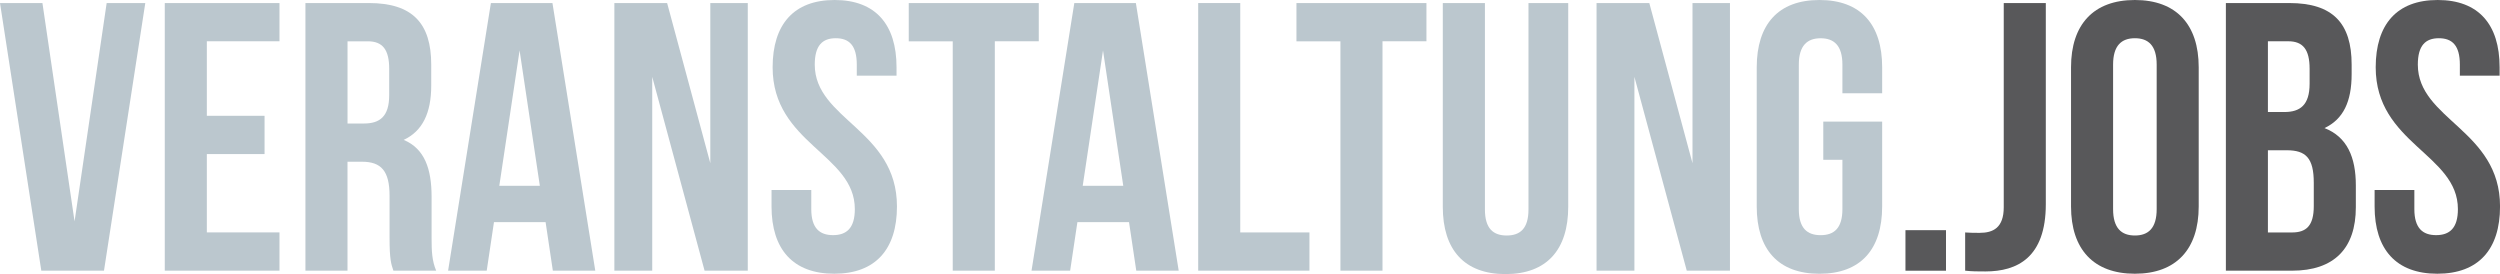
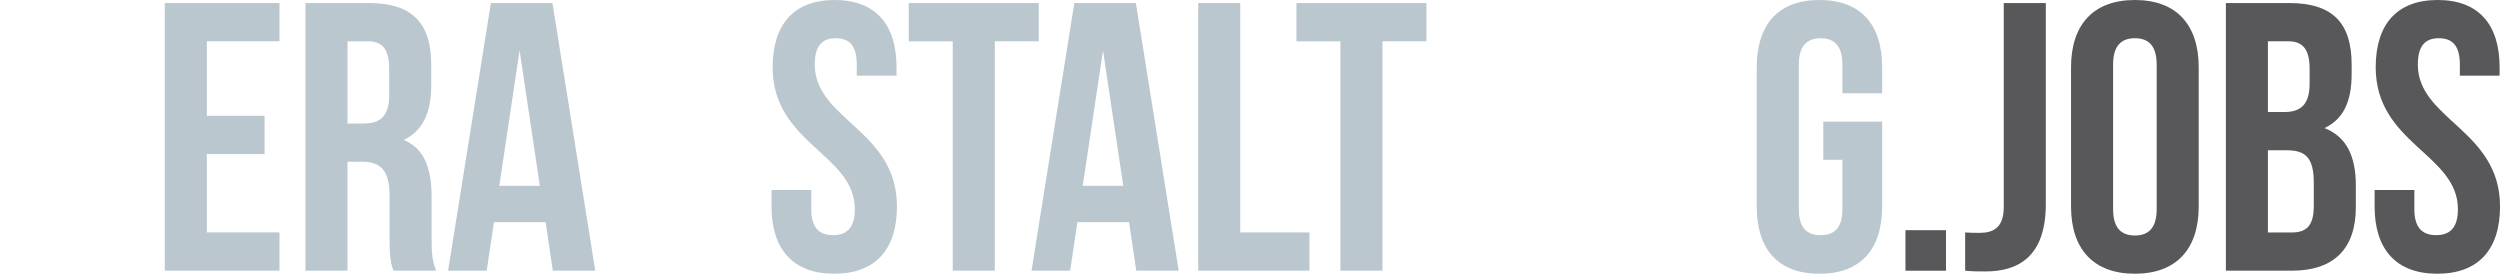
<svg xmlns="http://www.w3.org/2000/svg" version="1.1" id="Ebene_1" x="0px" y="0px" viewBox="0 0 820.8 90" style="enable-background:new 0 0 820.8 90;" xml:space="preserve">
  <style type="text/css">
	.st0{fill:#BBC7CE;}
	.st1{fill:#58585A;}
</style>
  <g>
-     <path class="st0" d="M24.48,72.68L35.02,1H47.7L34.14,88.87H13.56L0,1h13.93L24.48,72.68z" />
    <path class="st0" d="M67.91,38.03h18.95v12.55H67.91v25.73h23.85v12.55H54.1V1h37.66v12.55H67.91V38.03z" />
    <path class="st0" d="M129.16,88.87c-0.75-2.26-1.26-3.64-1.26-10.8V64.27c0-8.16-2.76-11.17-9.04-11.17h-4.77v35.77h-13.81V1h20.84   c14.31,0,20.46,6.65,20.46,20.21v6.9c0,9.04-2.89,14.94-9.04,17.82c6.9,2.89,9.16,9.54,9.16,18.7V78.2c0,4.27,0.13,7.41,1.51,10.67   H129.16z M114.1,13.56v26.99h5.4c5.15,0,8.28-2.26,8.28-9.29v-8.66c0-6.28-2.13-9.04-7.03-9.04H114.1z" />
    <path class="st0" d="M195.44,88.87h-13.93l-2.38-15.94h-16.95l-2.38,15.94h-12.68L161.17,1h20.21L195.44,88.87z M163.93,61h13.31   l-6.65-44.44L163.93,61z" />
-     <path class="st0" d="M214.14,25.23v63.64h-12.43V1h17.32l14.18,52.59V1h12.3v87.87h-14.18L214.14,25.23z" />
    <path class="st0" d="M274.02,0c13.43,0,20.33,8.03,20.33,22.09v2.76H281.3v-3.64c0-6.28-2.51-8.66-6.9-8.66   c-4.39,0-6.9,2.39-6.9,8.66c0,18.08,26.99,21.46,26.99,46.57c0,14.06-7.03,22.09-20.59,22.09c-13.56,0-20.59-8.03-20.59-22.09v-5.4   h13.05v6.28c0,6.28,2.76,8.54,7.15,8.54c4.39,0,7.15-2.26,7.15-8.54c0-18.08-26.99-21.46-26.99-46.57   C253.68,8.03,260.59,0,274.02,0z" />
    <path class="st0" d="M298.37,1h42.68v12.55h-14.43v75.31H312.8V13.56h-14.44V1z" />
    <path class="st0" d="M386.99,88.87h-13.93l-2.38-15.94h-16.95l-2.38,15.94h-12.68L352.72,1h20.21L386.99,88.87z M355.48,61h13.31   l-6.65-44.44L355.48,61z" />
    <path class="st0" d="M393.39,1h13.81v75.31h22.72v12.55h-36.53V1z" />
    <path class="st0" d="M425.65,1h42.68v12.55h-14.43v75.31h-13.81V13.56h-14.44V1z" />
-     <path class="st0" d="M487.53,1v67.78c0,6.28,2.76,8.54,7.15,8.54c4.39,0,7.15-2.26,7.15-8.54V1h13.05v66.9   c0,14.06-7.03,22.09-20.59,22.09s-20.59-8.03-20.59-22.09V1H487.53z" />
-     <path class="st0" d="M536.61,25.23v63.64h-12.43V1h17.32l14.18,52.59V1h12.3v87.87h-14.18L536.61,25.23z" />
    <path class="st0" d="M598.62,39.92h19.33v27.87c0,14.06-7.03,22.09-20.59,22.09c-13.56,0-20.59-8.03-20.59-22.09V22.09   C576.78,8.03,583.81,0,597.36,0c13.56,0,20.59,8.03,20.59,22.09v8.54H604.9v-9.41c0-6.28-2.76-8.66-7.15-8.66   c-4.39,0-7.16,2.39-7.16,8.66v47.45c0,6.28,2.76,8.54,7.16,8.54c4.39,0,7.15-2.26,7.15-8.54V52.47h-6.28V39.92z" />
    <path class="st1" d="M638.91,75.57v13.31h-13.31V75.57H638.91z" />
    <path class="st1" d="M645.19,76.32c1.51,0.13,3.26,0.13,4.77,0.13c4.39,0,7.91-1.63,7.91-8.41V1h13.81v66.03   c0,17.57-9.41,22.09-19.83,22.09c-2.51,0-4.39,0-6.65-0.25V76.32z" />
    <path class="st1" d="M679.96,22.09C679.96,8.03,687.36,0,700.92,0c13.56,0,20.96,8.03,20.96,22.09v45.69   c0,14.06-7.41,22.09-20.96,22.09c-13.56,0-20.96-8.03-20.96-22.09V22.09z M693.77,68.66c0,6.28,2.76,8.66,7.16,8.66   c4.39,0,7.15-2.38,7.15-8.66V21.21c0-6.28-2.76-8.66-7.15-8.66c-4.39,0-7.16,2.39-7.16,8.66V68.66z" />
    <path class="st1" d="M772.09,21.21v3.14c0,9.04-2.76,14.81-8.91,17.7c7.41,2.89,10.29,9.54,10.29,18.83v7.15   c0,13.56-7.15,20.84-20.96,20.84H730.8V1h20.84C765.94,1,772.09,7.66,772.09,21.21z M744.6,13.56v23.22h5.4   c5.15,0,8.29-2.26,8.29-9.29v-4.9c0-6.28-2.13-9.04-7.03-9.04H744.6z M744.6,49.33v26.99h7.91c4.64,0,7.15-2.13,7.15-8.66V60   c0-8.16-2.64-10.67-8.91-10.67H744.6z" />
    <path class="st1" d="M800.34,0c13.43,0,20.33,8.03,20.33,22.09v2.76h-13.05v-3.64c0-6.28-2.51-8.66-6.9-8.66   c-4.39,0-6.9,2.39-6.9,8.66c0,18.08,26.99,21.46,26.99,46.57c0,14.06-7.03,22.09-20.59,22.09c-13.56,0-20.59-8.03-20.59-22.09v-5.4   h13.05v6.28c0,6.28,2.76,8.54,7.15,8.54s7.15-2.26,7.15-8.54c0-18.08-26.99-21.46-26.99-46.57C780,8.03,786.9,0,800.34,0z" />
  </g>
</svg>